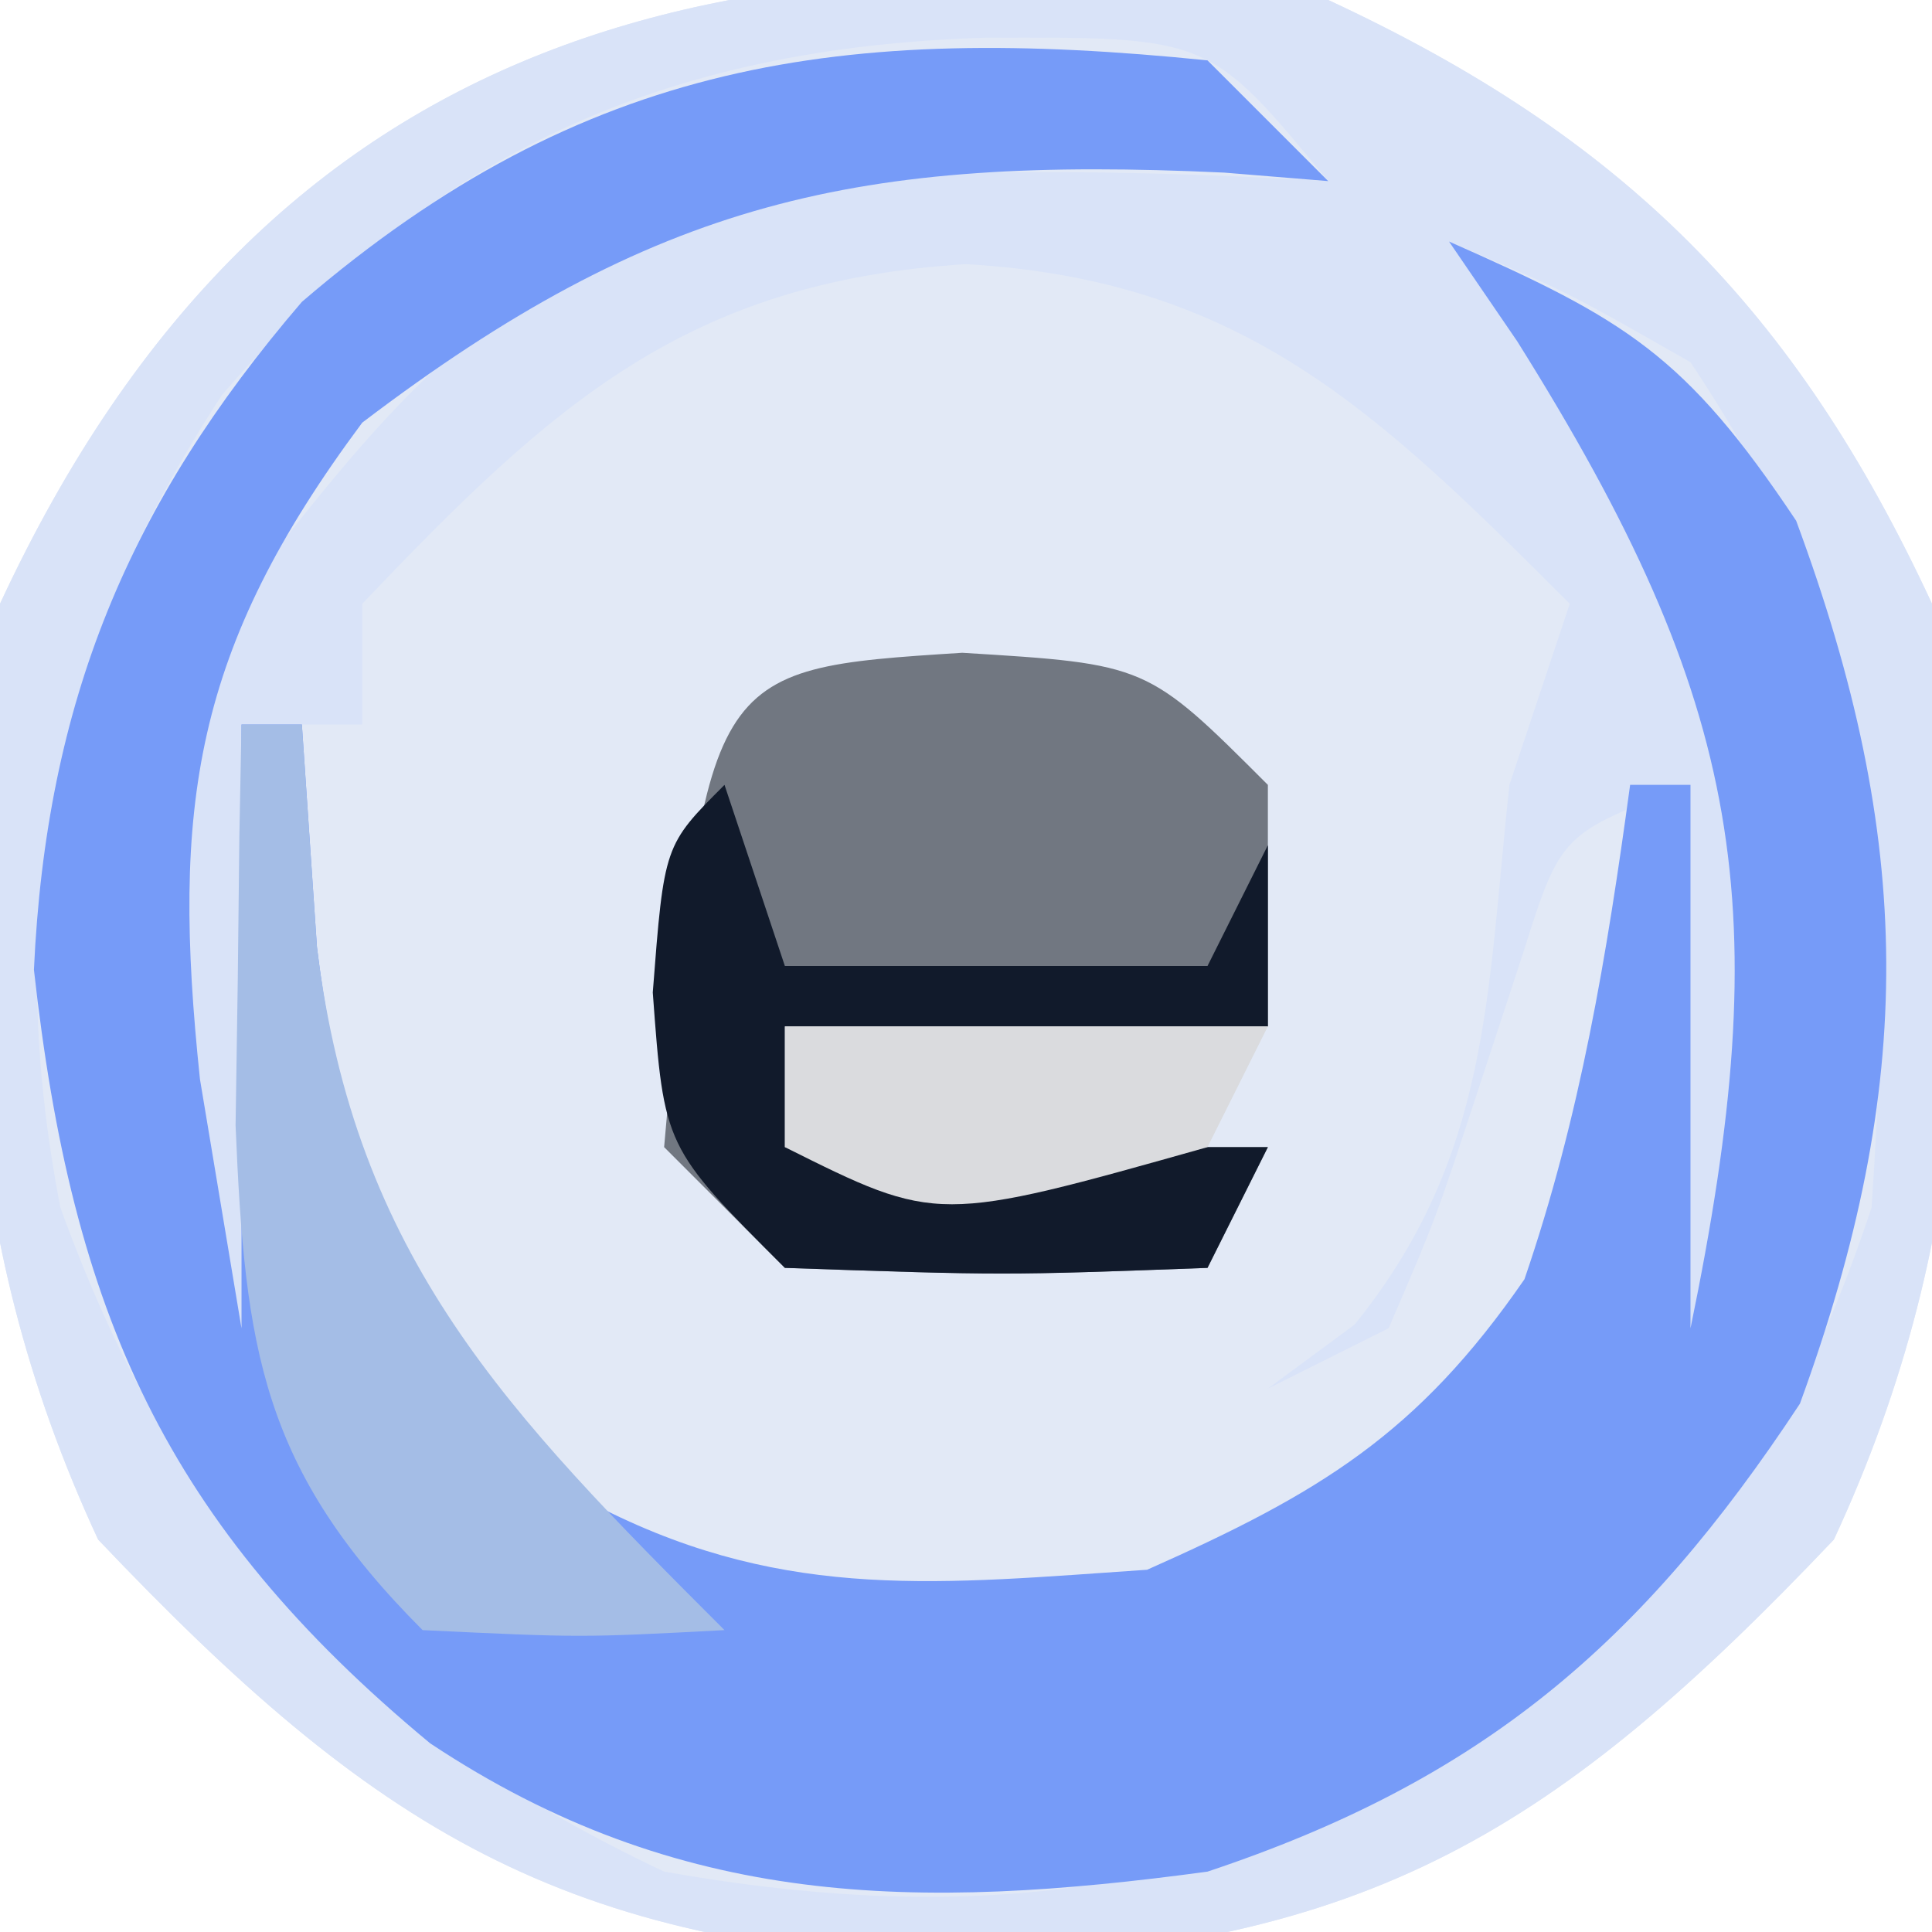
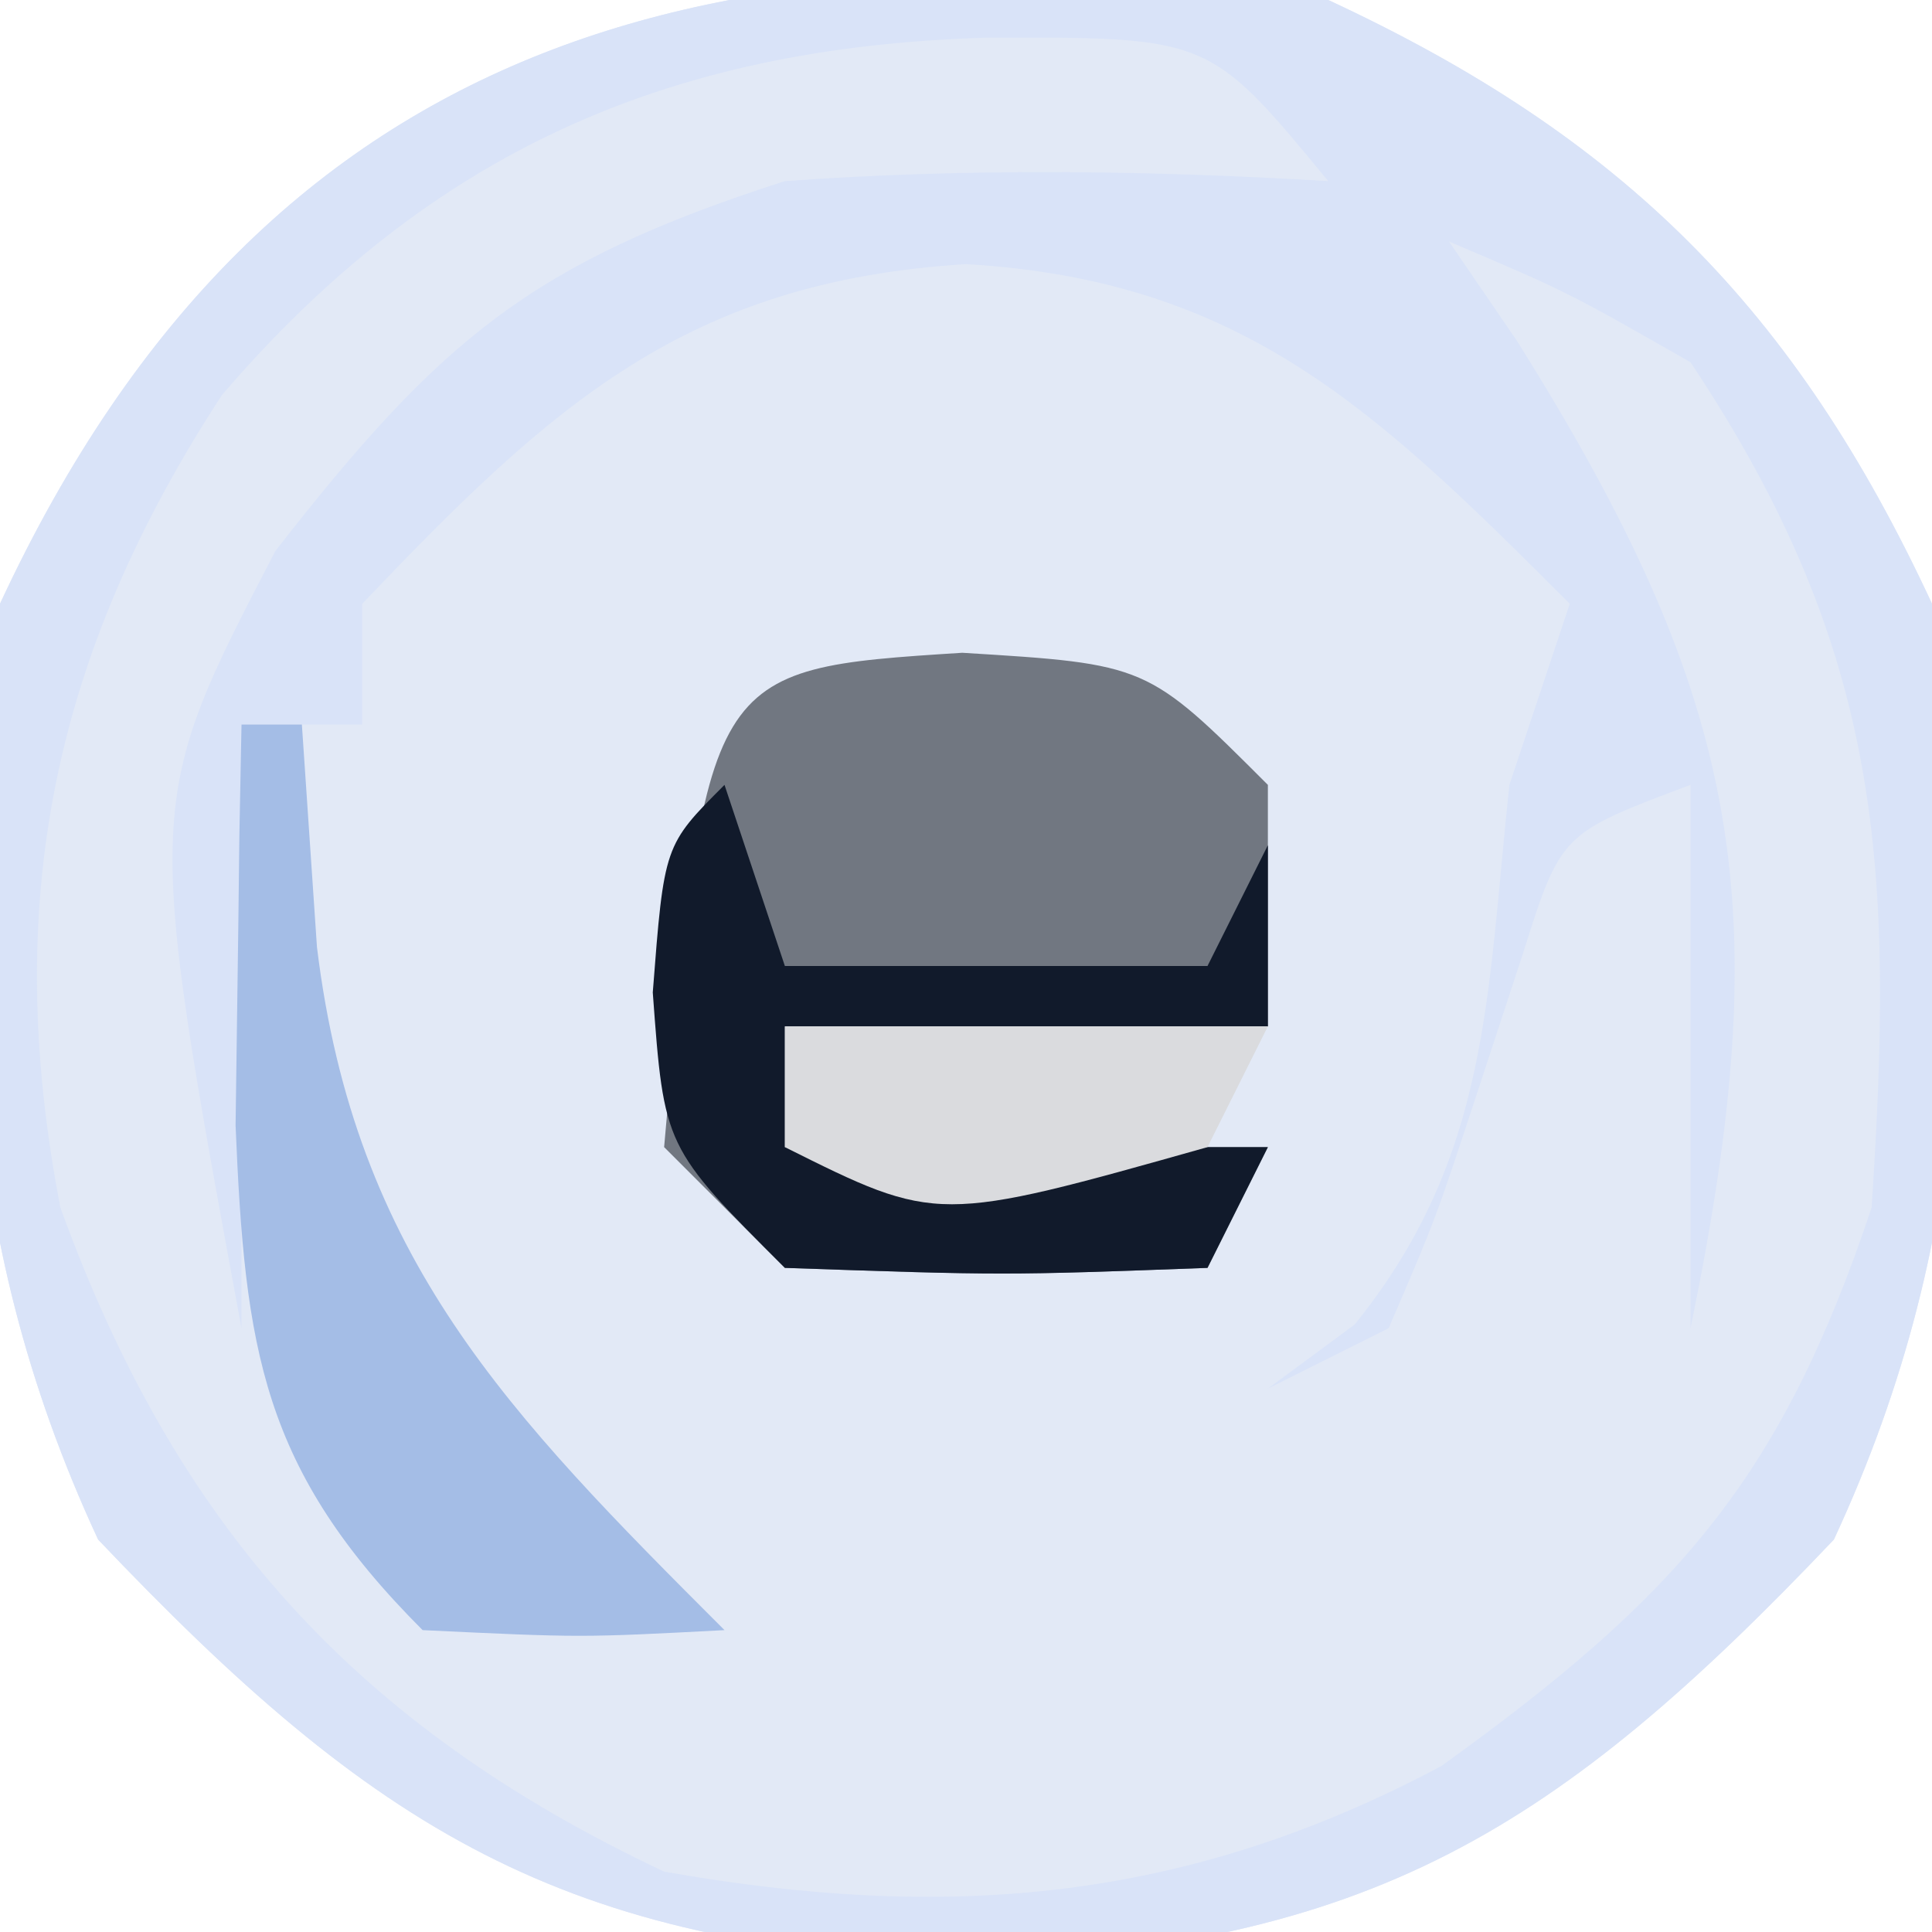
<svg xmlns="http://www.w3.org/2000/svg" version="1.1" width="32" height="32">
  <path d="M0 0 C4.885 2.268 7.732 5.115 10 10 C10.754 15.6 10.773 20.335 8.375 25.5 C3.801 30.314 0.691 32.252 -6 32.5 C-12.691 32.252 -15.801 30.314 -20.375 25.5 C-22.773 20.335 -22.754 15.6 -22 10 C-17.522 0.355 -9.853 -1.326 0 0 Z " fill="#E2E9F6" transform="translate(22,0)" />
  <path d="M0 0 C4.885 2.268 7.732 5.115 10 10 C10.754 15.6 10.773 20.335 8.375 25.5 C3.801 30.314 0.691 32.252 -6 32.5 C-12.691 32.252 -15.801 30.314 -20.375 25.5 C-22.773 20.335 -22.754 15.6 -22 10 C-17.522 0.355 -9.853 -1.326 0 0 Z M-18.324 6.543 C-21.126 10.839 -21.973 14.955 -21 20 C-19.095 25.264 -16.115 28.587 -11 31 C-6.304 31.831 -2.357 31.505 1.875 29.25 C5.768 26.447 7.494 24.517 9 20 C9.367 14.409 9.21 10.814 6 6 C3.956 4.832 3.956 4.832 2 4 C2.559 4.818 2.559 4.818 3.129 5.652 C6.903 11.668 7.434 15.052 6 22 C6 19.03 6 16.06 6 13 C3.853 13.805 3.853 13.805 3.219 15.812 C2.982 16.534 2.744 17.256 2.5 18 C1.781 20.188 1.781 20.188 1 22 C0.34 22.33 -0.32 22.66 -1 23 C-0.526 22.649 -0.051 22.299 0.438 21.938 C2.682 19.155 2.625 16.499 3 13 C3.33 12.01 3.66 11.02 4 10 C0.821 6.821 -1.397 4.641 -6 4.375 C-10.631 4.66 -12.865 6.709 -16 10 C-16 10.66 -16 11.32 -16 12 C-16.66 12 -17.32 12 -18 12 C-18 15.3 -18 18.6 -18 22 C-19.607 13.295 -19.607 13.295 -17.438 9.125 C-14.712 5.63 -13.205 4.349 -9 3 C-5.98 2.783 -3.021 2.819 0 3 C-1.968 0.611 -1.968 0.611 -5.688 0.625 C-10.951 0.787 -14.873 2.521 -18.324 6.543 Z " fill="#D9E3F8" transform="translate(22,0)" />
-   <path d="M0 0 C0.66 0.66 1.32 1.32 2 2 C1.432 1.954 0.863 1.907 0.277 1.859 C-5.77 1.577 -9.142 2.308 -14 6 C-16.798 9.759 -17.163 12.349 -16.688 16.875 C-16.461 18.236 -16.234 19.598 -16 21 C-16 17.7 -16 14.4 -16 11 C-15.67 11 -15.34 11 -15 11 C-14.876 12.825 -14.876 12.825 -14.75 14.688 C-14.247 18.795 -12.97 21.03 -10 24 C-6.936 25.532 -4.383 25.229 -1 25 C1.853 23.732 3.478 22.757 5.25 20.188 C6.176 17.487 6.615 14.824 7 12 C7.33 12 7.66 12 8 12 C8 14.97 8 17.94 8 21 C9.434 14.052 8.903 10.668 5.129 4.652 C4.756 4.107 4.384 3.562 4 3 C6.92 4.291 7.916 4.874 9.75 7.625 C11.709 12.914 11.749 16.949 9.812 22.25 C7.186 26.236 4.531 28.49 0 30 C-4.809 30.652 -8.748 30.615 -12.875 27.875 C-17.264 24.239 -18.808 20.731 -19.438 15.062 C-19.235 10.641 -17.882 7.358 -15 4 C-10.319 -0.018 -6.023 -0.613 0 0 Z " fill="#769BF8" transform="translate(20,1)" />
  <path d="M0 0 C3.062 0.188 3.062 0.188 5.062 2.188 C5.062 3.507 5.062 4.827 5.062 6.188 C2.422 6.188 -0.217 6.188 -2.938 6.188 C-2.938 6.848 -2.938 7.508 -2.938 8.188 C-2.174 8.188 -1.411 8.188 -0.625 8.188 C1.271 8.188 3.167 8.188 5.062 8.188 C4.732 8.848 4.402 9.508 4.062 10.188 C0.688 10.312 0.688 10.312 -2.938 10.188 C-3.598 9.527 -4.258 8.867 -4.938 8.188 C-4.243 0.271 -4.243 0.271 0 0 Z " fill="#717781" transform="translate(15.938,10.812)" />
  <path d="M0 0 C0.33 0.99 0.66 1.98 1 3 C3.31 3 5.62 3 8 3 C8.33 2.34 8.66 1.68 9 1 C9 1.99 9 2.98 9 4 C6.36 4 3.72 4 1 4 C1 4.66 1 5.32 1 6 C1.763 6 2.526 6 3.312 6 C5.208 6 7.104 6 9 6 C8.67 6.66 8.34 7.32 8 8 C4.625 8.125 4.625 8.125 1 8 C-1 6 -1 6 -1.188 3.438 C-1 1 -1 1 0 0 Z " fill="#111A2B" transform="translate(12,13)" />
-   <path d="M0 0 C0.33 0 0.66 0 1 0 C1.083 1.217 1.165 2.434 1.25 3.688 C1.88 8.844 4.411 11.411 8 15 C5.625 15.125 5.625 15.125 3 15 C0.337 12.337 0.056 10.347 -0.098 6.641 C-0.086 5.852 -0.074 5.063 -0.062 4.25 C-0.053 3.451 -0.044 2.652 -0.035 1.828 C-0.024 1.225 -0.012 0.622 0 0 Z " fill="#A4BDE6" transform="translate(4,12)" />
+   <path d="M0 0 C0.33 0 0.66 0 1 0 C1.083 1.217 1.165 2.434 1.25 3.688 C1.88 8.844 4.411 11.411 8 15 C5.625 15.125 5.625 15.125 3 15 C0.337 12.337 0.056 10.347 -0.098 6.641 C-0.053 3.451 -0.044 2.652 -0.035 1.828 C-0.024 1.225 -0.012 0.622 0 0 Z " fill="#A4BDE6" transform="translate(4,12)" />
  <path d="M0 0 C2.64 0 5.28 0 8 0 C7.67 0.66 7.34 1.32 7 2 C2.525 3.262 2.525 3.262 0 2 C0 1.34 0 0.68 0 0 Z " fill="#DADBDE" transform="translate(13,17)" />
</svg>